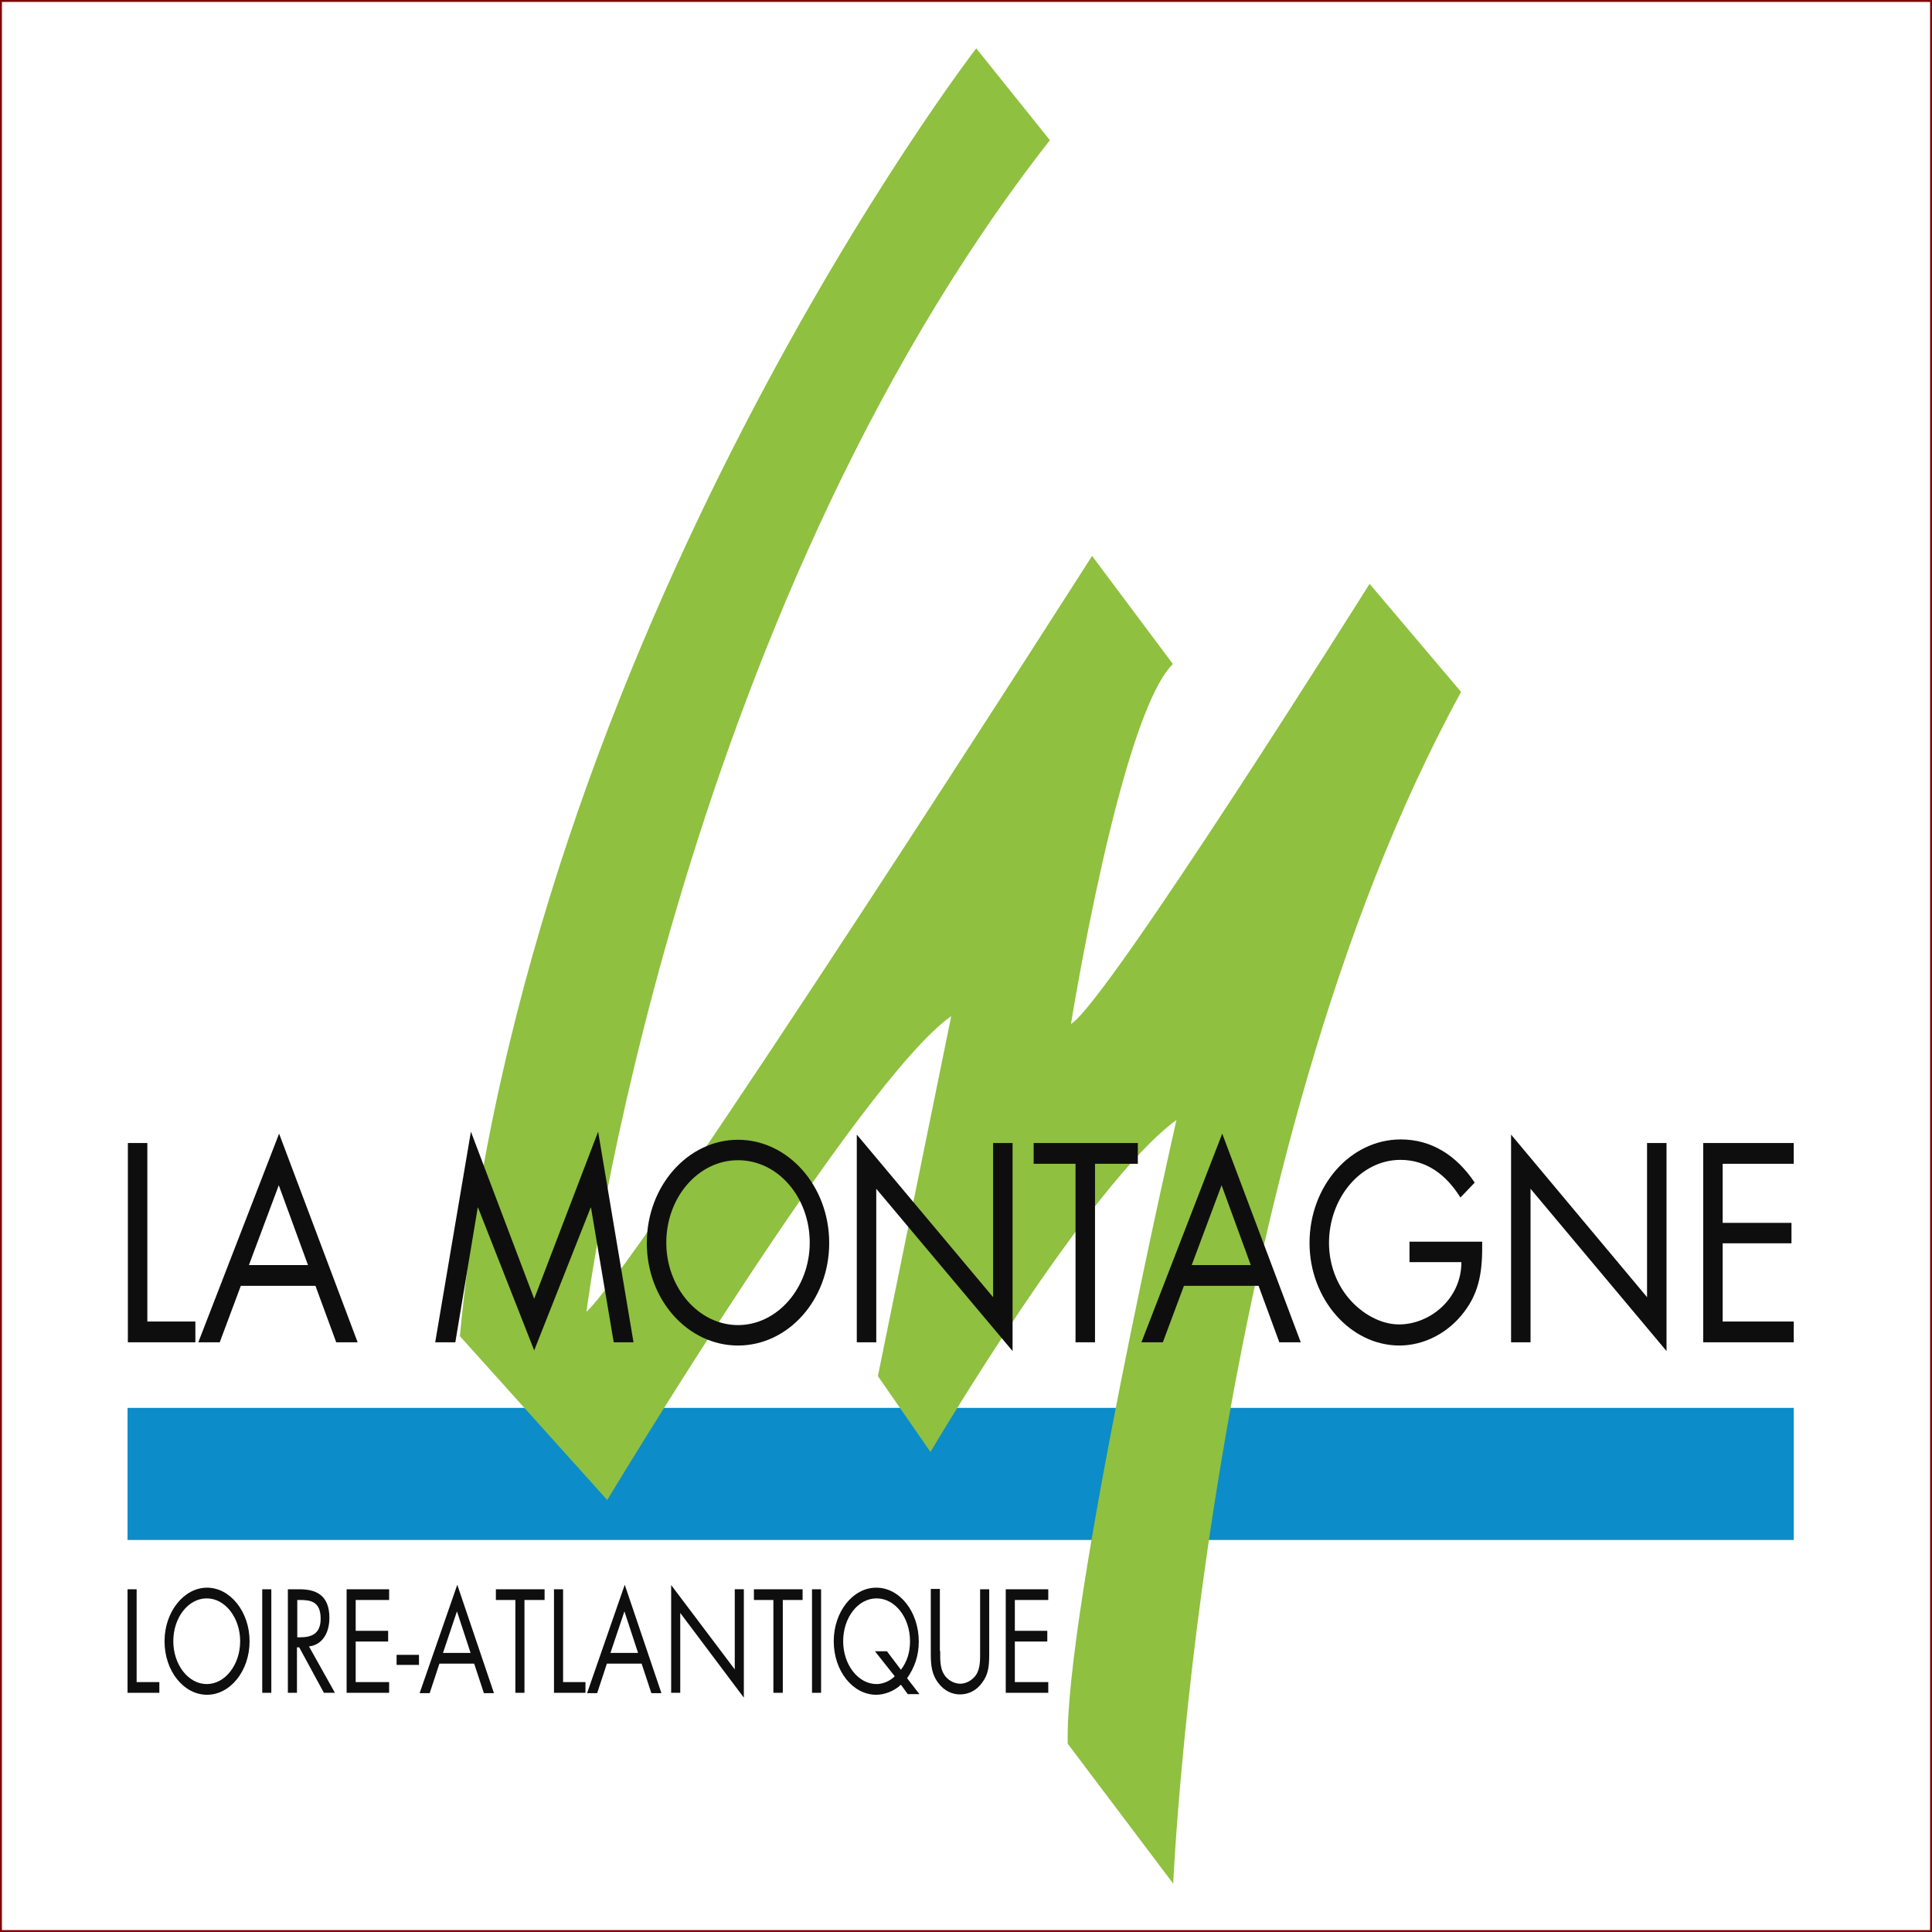
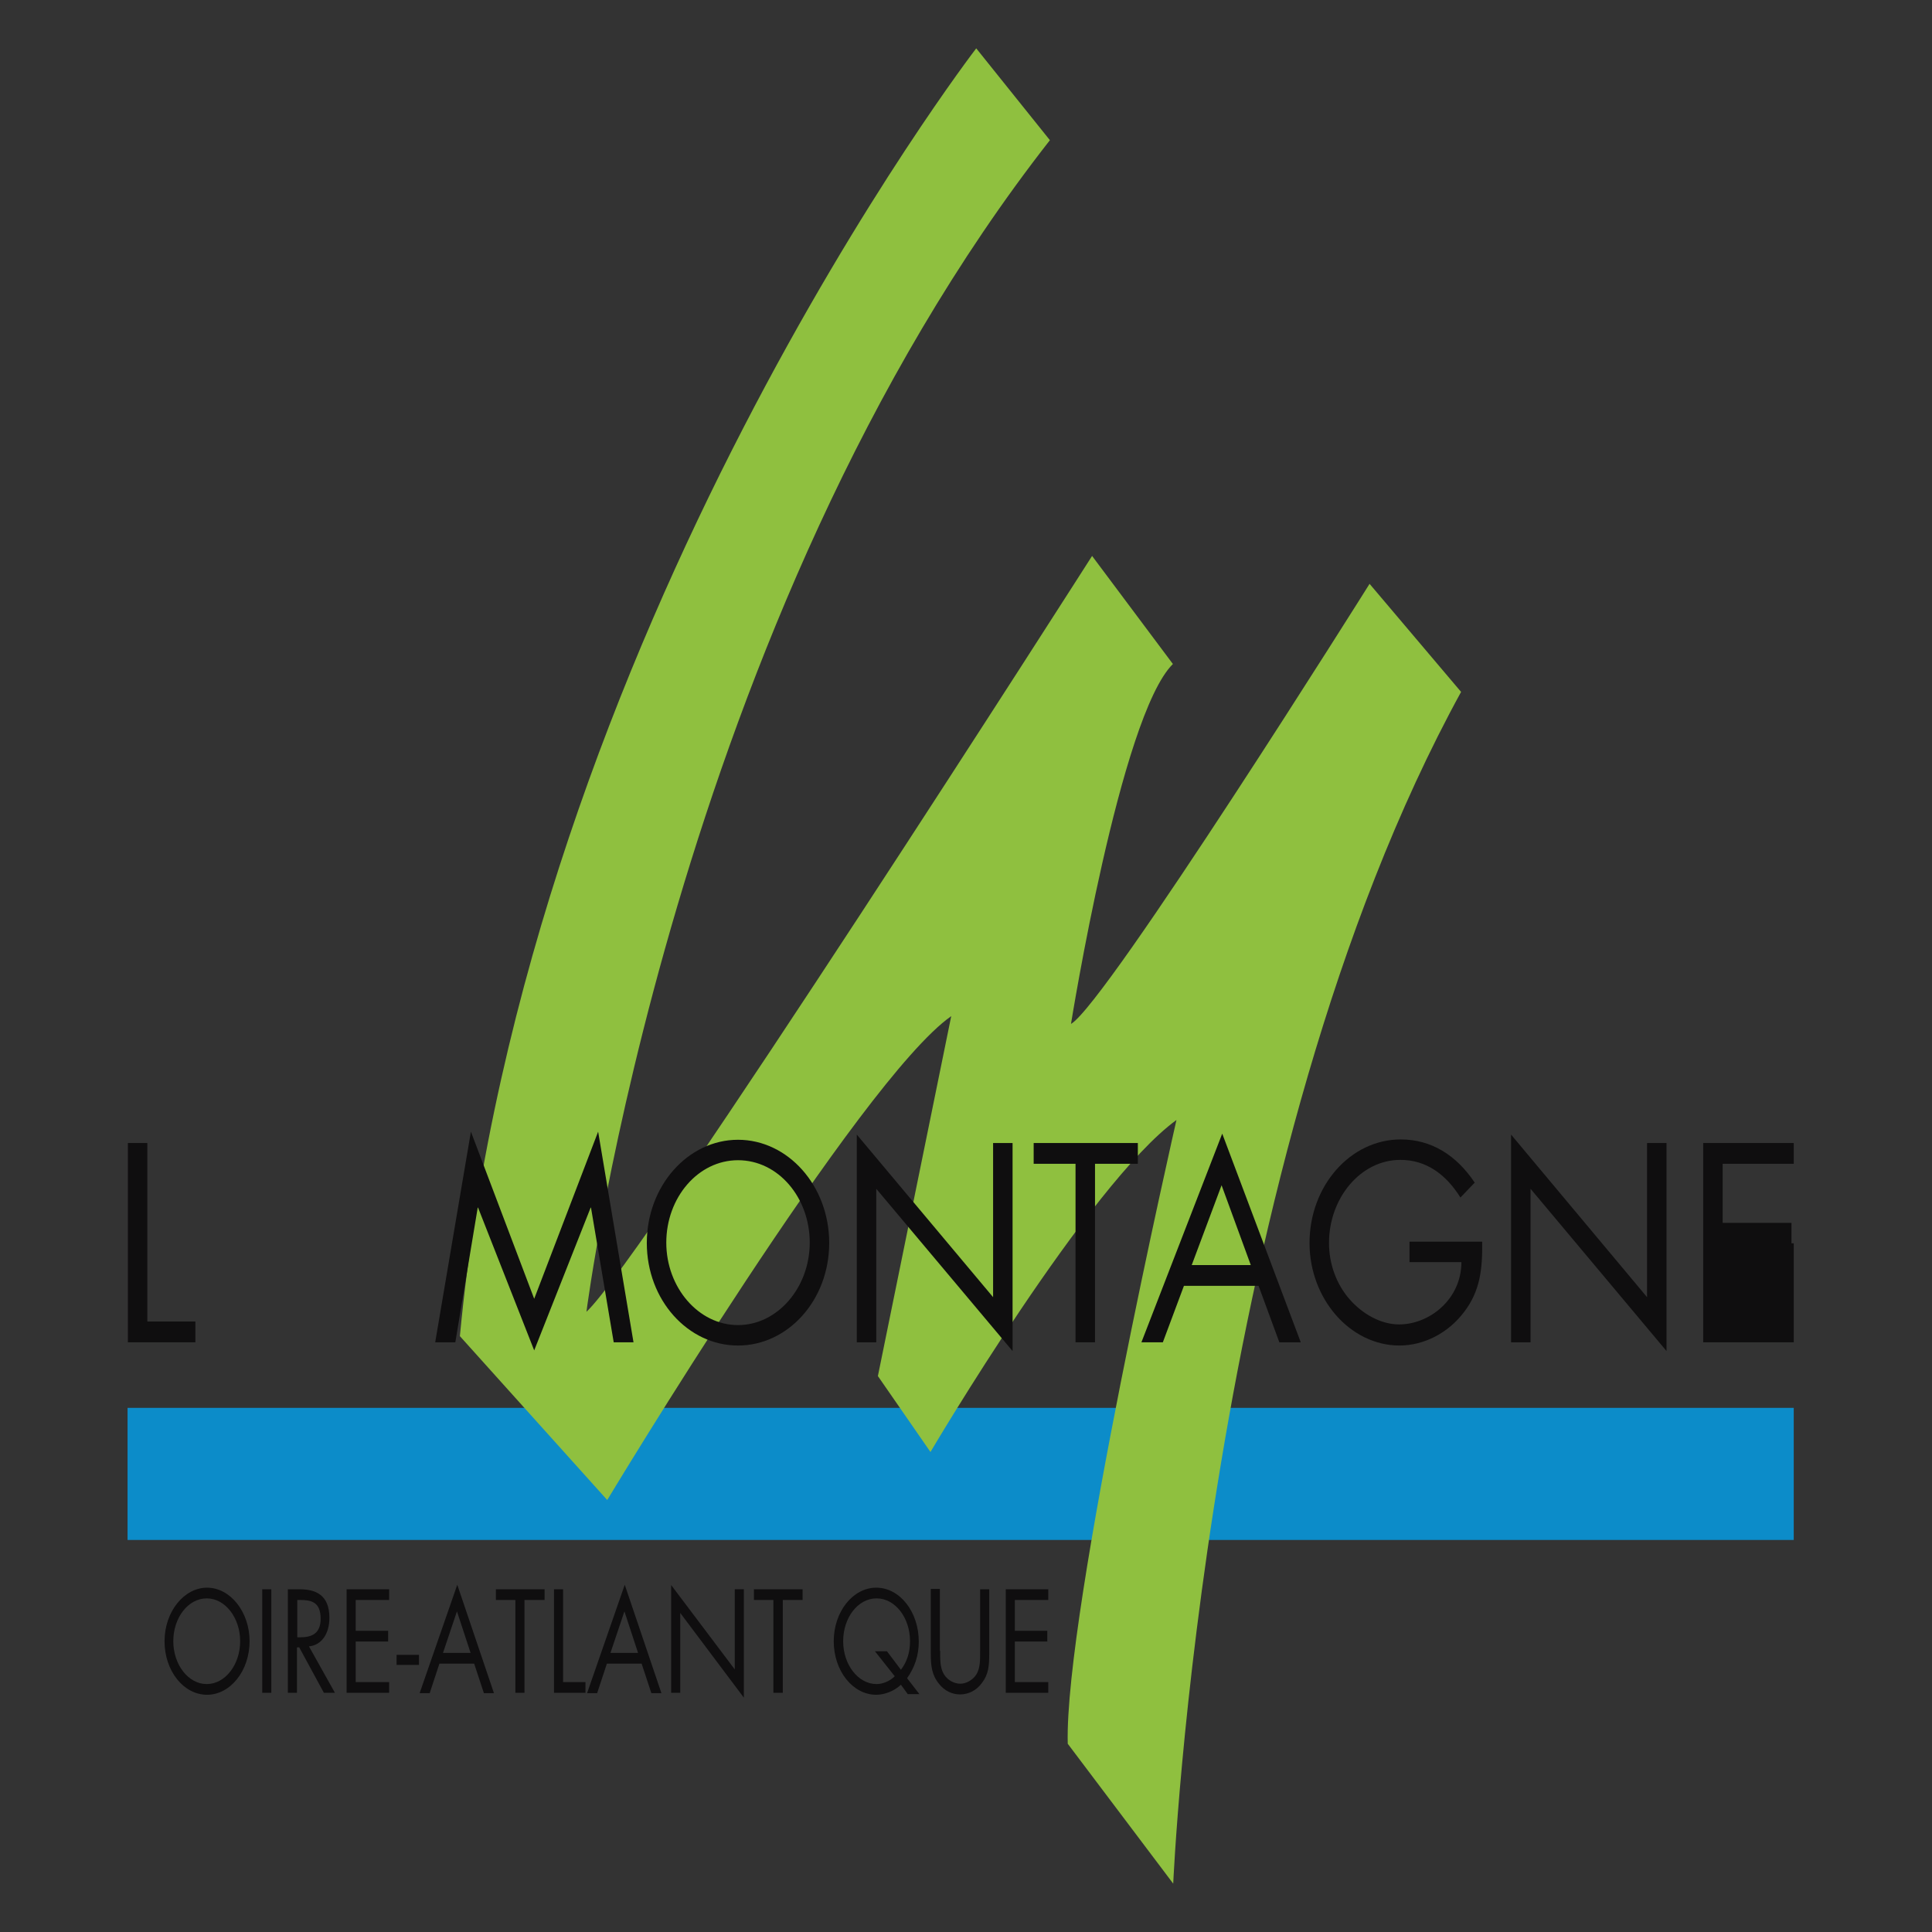
<svg xmlns="http://www.w3.org/2000/svg" xmlns:ns1="http://sodipodi.sourceforge.net/DTD/sodipodi-0.dtd" xmlns:ns2="http://www.inkscape.org/namespaces/inkscape" role="img" aria-label="Logo Mairie de La Montagne" width="160" height="160" viewBox="0 0 160 160" fill="none" version="1.1" id="svg58" ns1:docname="mairieLaMontagne.svg" ns2:version="1.2.2 (b0a8486541, 2022-12-01)">
  <rect x="0" y="0" width="160" height="160" fill="#333333" stroke="none" />
  <defs id="defs62" />
  <ns1:namedview id="namedview60" pagecolor="#ffffff" bordercolor="#000000" borderopacity="0.25" ns2:showpageshadow="2" ns2:pageopacity="0.0" ns2:pagecheckerboard="0" ns2:deskcolor="#d1d1d1" showgrid="false" ns2:zoom="3.7134713" ns2:cx="81.460169" ns2:cy="95.059305" ns2:window-width="1920" ns2:window-height="1011" ns2:window-x="0" ns2:window-y="32" ns2:window-maximized="1" ns2:current-layer="svg58" />
-   <rect style="fill:#ffffff;stroke:#800001;stroke-width:0.314;stroke-linecap:square;stroke-linejoin:bevel;paint-order:fill markers stroke" id="rect397" width="160" height="160" x="0" y="0" />
  <path d="M148.55 116.594H10.563V127.533H148.55V116.594Z" fill="#0C8CC9" id="path2" />
-   <path d="M11.315 139.304H13.197V140.191H10.563V131.617H11.315V139.304Z" fill="#0F0E0F" id="path4" />
  <path d="M20.669 135.919C20.669 138.392 19.056 140.354 17.148 140.354C15.213 140.354 13.627 138.392 13.627 135.919C13.627 133.473 15.239 131.484 17.148 131.484C19.056 131.484 20.669 133.473 20.669 135.919ZM14.352 135.919C14.352 137.854 15.589 139.467 17.121 139.467C18.653 139.467 19.889 137.854 19.889 135.919C19.889 133.984 18.653 132.371 17.121 132.371C15.589 132.371 14.352 133.957 14.352 135.919Z" fill="#0F0E0F" id="path6" />
  <path d="M22.469 131.617H21.717V140.191H22.469V131.617Z" fill="#0F0E0F" id="path8" />
  <path d="M24.593 140.191H23.84V131.617H24.808C26.098 131.617 27.28 132.047 27.28 133.982C27.28 135.299 26.635 136.24 25.587 136.348L27.737 140.191H26.823L24.781 136.428H24.593V140.191ZM24.593 135.595H24.834C25.695 135.595 26.555 135.38 26.555 134.063C26.555 132.639 25.748 132.504 24.834 132.504H24.619V135.595H24.593Z" fill="#0F0E0F" id="path10" />
  <path d="M28.705 131.617H32.226V132.504H29.457V135.057H32.145V135.944H29.457V139.304H32.226V140.191H28.705V131.617Z" fill="#0F0E0F" id="path12" />
  <path d="M34.699 137.047H32.844V137.88H34.699V137.047Z" fill="#0F0E0F" id="path14" />
  <path d="M36.392 137.773L35.585 140.219H34.752L37.87 131.242L40.907 140.219H40.074L39.268 137.773H36.392ZM37.843 133.446L36.687 136.886H38.972L37.843 133.446Z" fill="#0F0E0F" id="path16" />
  <path d="M43.434 140.191H42.681V132.504H41.068V131.617H45.1V132.504H43.434V140.191Z" fill="#0F0E0F" id="path18" />
  <path d="M46.632 139.304H48.486V140.191H45.879V131.617H46.632V139.304Z" fill="#0F0E0F" id="path20" />
  <path d="M50.26 137.773L49.454 140.219H48.621L51.739 131.242L54.776 140.219H53.943L53.136 137.773H50.26ZM51.712 133.446L50.556 136.886H52.841L51.712 133.446Z" fill="#0F0E0F" id="path22" />
  <path d="M55.582 131.266L60.85 138.254V131.615H61.602V140.592L56.335 133.577V140.189H55.582V131.266Z" fill="#0F0E0F" id="path24" />
  <path d="M64.828 140.191H64.048V132.504H62.436V131.617H66.467V132.504H64.828V140.191Z" fill="#0F0E0F" id="path26" />
-   <path d="M67.999 131.617H67.247V140.191H67.999V131.617Z" fill="#0F0E0F" id="path28" />
  <path d="M74.611 139.521C74.047 140.058 73.24 140.354 72.568 140.354C70.633 140.354 69.047 138.392 69.047 135.919C69.047 133.473 70.633 131.484 72.568 131.484C74.53 131.484 76.089 133.5 76.089 135.946C76.089 137.129 75.74 138.096 75.122 138.983L76.143 140.3H75.175L74.611 139.521ZM74.611 138.284C75.122 137.612 75.364 136.833 75.364 135.919C75.364 133.957 74.127 132.371 72.595 132.371C71.036 132.371 69.827 133.984 69.827 135.919C69.827 137.854 71.063 139.467 72.595 139.467C73.106 139.467 73.697 139.225 74.1 138.822L72.461 136.752H73.455L74.611 138.284Z" fill="#0F0E0F" id="path30" />
  <path d="M77.863 136.723C77.863 137.368 77.836 138.094 78.159 138.632C78.455 139.142 79.019 139.438 79.53 139.438C80.013 139.438 80.551 139.142 80.847 138.685C81.196 138.148 81.169 137.395 81.169 136.723V131.617H81.922V136.992C81.922 137.933 81.868 138.659 81.331 139.357C80.874 140.002 80.202 140.325 79.503 140.325C78.858 140.325 78.213 140.029 77.756 139.438C77.165 138.712 77.084 137.933 77.084 136.965V131.59H77.836V136.723H77.863Z" fill="#0F0E0F" id="path32" />
  <path d="M83.293 131.617H86.813V132.504H84.045V135.057H86.733V135.944H84.045V139.304H86.813V140.191H83.293V131.617Z" fill="#0F0E0F" id="path34" />
  <path d="M86.948 11.61L80.847 4.004C80.847 4.004 43.622 52.356 38.085 110.653L50.288 124.226C50.288 124.226 71.225 89.447 78.777 84.152L72.703 113.959L77.057 120.248C77.057 120.248 90.146 98.047 97.43 92.752C97.43 92.752 88.131 133.498 88.426 144.41L97.161 155.995C97.161 155.995 99.768 96.031 121.001 57.301L113.422 48.351C113.422 48.351 91.598 83.13 88.695 84.797C88.695 84.797 92.78 59.29 97.134 54.99L90.442 46.04C90.442 46.04 53.217 104.337 48.567 108.637C48.567 108.637 55.851 51.335 86.948 11.61Z" fill="#8FC03F" id="path36" />
  <path d="M12.202 109.443H16.18V111.163H10.59V94.66H12.202V109.443Z" fill="#0F0E0F" id="path38" />
-   <path d="M19.943 106.488L18.196 111.165H16.422L23.114 93.883L29.619 111.165H27.845L26.125 106.488H19.943V106.488ZM23.087 98.156L20.615 104.768H25.506L23.087 98.156Z" fill="#0F0E0F" id="path40" />
  <path d="M38.999 93.719L44.24 107.561L49.535 93.719L52.464 111.162H50.825L48.943 100.008H48.916L44.24 111.834L39.59 100.008H39.563L37.709 111.162H36.042L38.999 93.719Z" fill="#0F0E0F" id="path42" />
  <path d="M68.671 102.938C68.671 107.668 65.258 111.431 61.119 111.431C56.98 111.431 53.566 107.668 53.566 102.938C53.566 98.207 56.98 94.391 61.119 94.391C65.258 94.391 68.671 98.207 68.671 102.938ZM55.179 102.911C55.179 106.62 57.84 109.738 61.119 109.738C64.398 109.738 67.059 106.62 67.059 102.911C67.059 99.175 64.451 96.084 61.119 96.084C57.813 96.084 55.179 99.175 55.179 102.911Z" fill="#0F0E0F" id="path44" />
  <path d="M70.956 93.961L82.244 107.426V94.66H83.857V111.888L72.568 98.449V111.162H70.956V93.961Z" fill="#0F0E0F" id="path46" />
  <path d="M90.684 111.163H89.071V96.38H85.604V94.66H94.231V96.38H90.684V111.163Z" fill="#0F0E0F" id="path48" />
  <path d="M98.048 106.488L96.301 111.165H94.527L101.22 93.883L107.724 111.165H105.95L104.23 106.488H98.048ZM101.166 98.156L98.693 104.768H103.585L101.166 98.156Z" fill="#0F0E0F" id="path50" />
  <path d="M122.748 102.856C122.775 105.087 122.587 106.915 121.243 108.662C119.926 110.409 117.91 111.43 115.895 111.43C111.836 111.43 108.45 107.587 108.45 102.937C108.45 98.207 111.836 94.363 116.002 94.363C118.529 94.363 120.598 95.653 122.13 97.938L120.947 99.174C119.738 97.239 118.099 96.056 115.975 96.056C112.669 96.056 110.062 99.228 110.062 102.937C110.062 104.684 110.68 106.351 111.755 107.587C112.804 108.796 114.336 109.683 115.868 109.683C118.394 109.683 121.028 107.587 121.028 104.523H116.728V102.83H122.748V102.856Z" fill="#0F0E0F" id="path52" />
  <path d="M125.14 93.961L136.402 107.426V94.66H138.014V111.888L126.753 98.449V111.162H125.14V93.961Z" fill="#0F0E0F" id="path54" />
-   <path d="M141.052 94.66H148.55V96.38H142.664V101.272H148.362V102.965H142.664V109.443H148.55V111.163H141.052V94.66Z" fill="#0F0E0F" id="path56" />
+   <path d="M141.052 94.66H148.55V96.38H142.664V101.272H148.362V102.965H142.664H148.55V111.163H141.052V94.66Z" fill="#0F0E0F" id="path56" />
</svg>